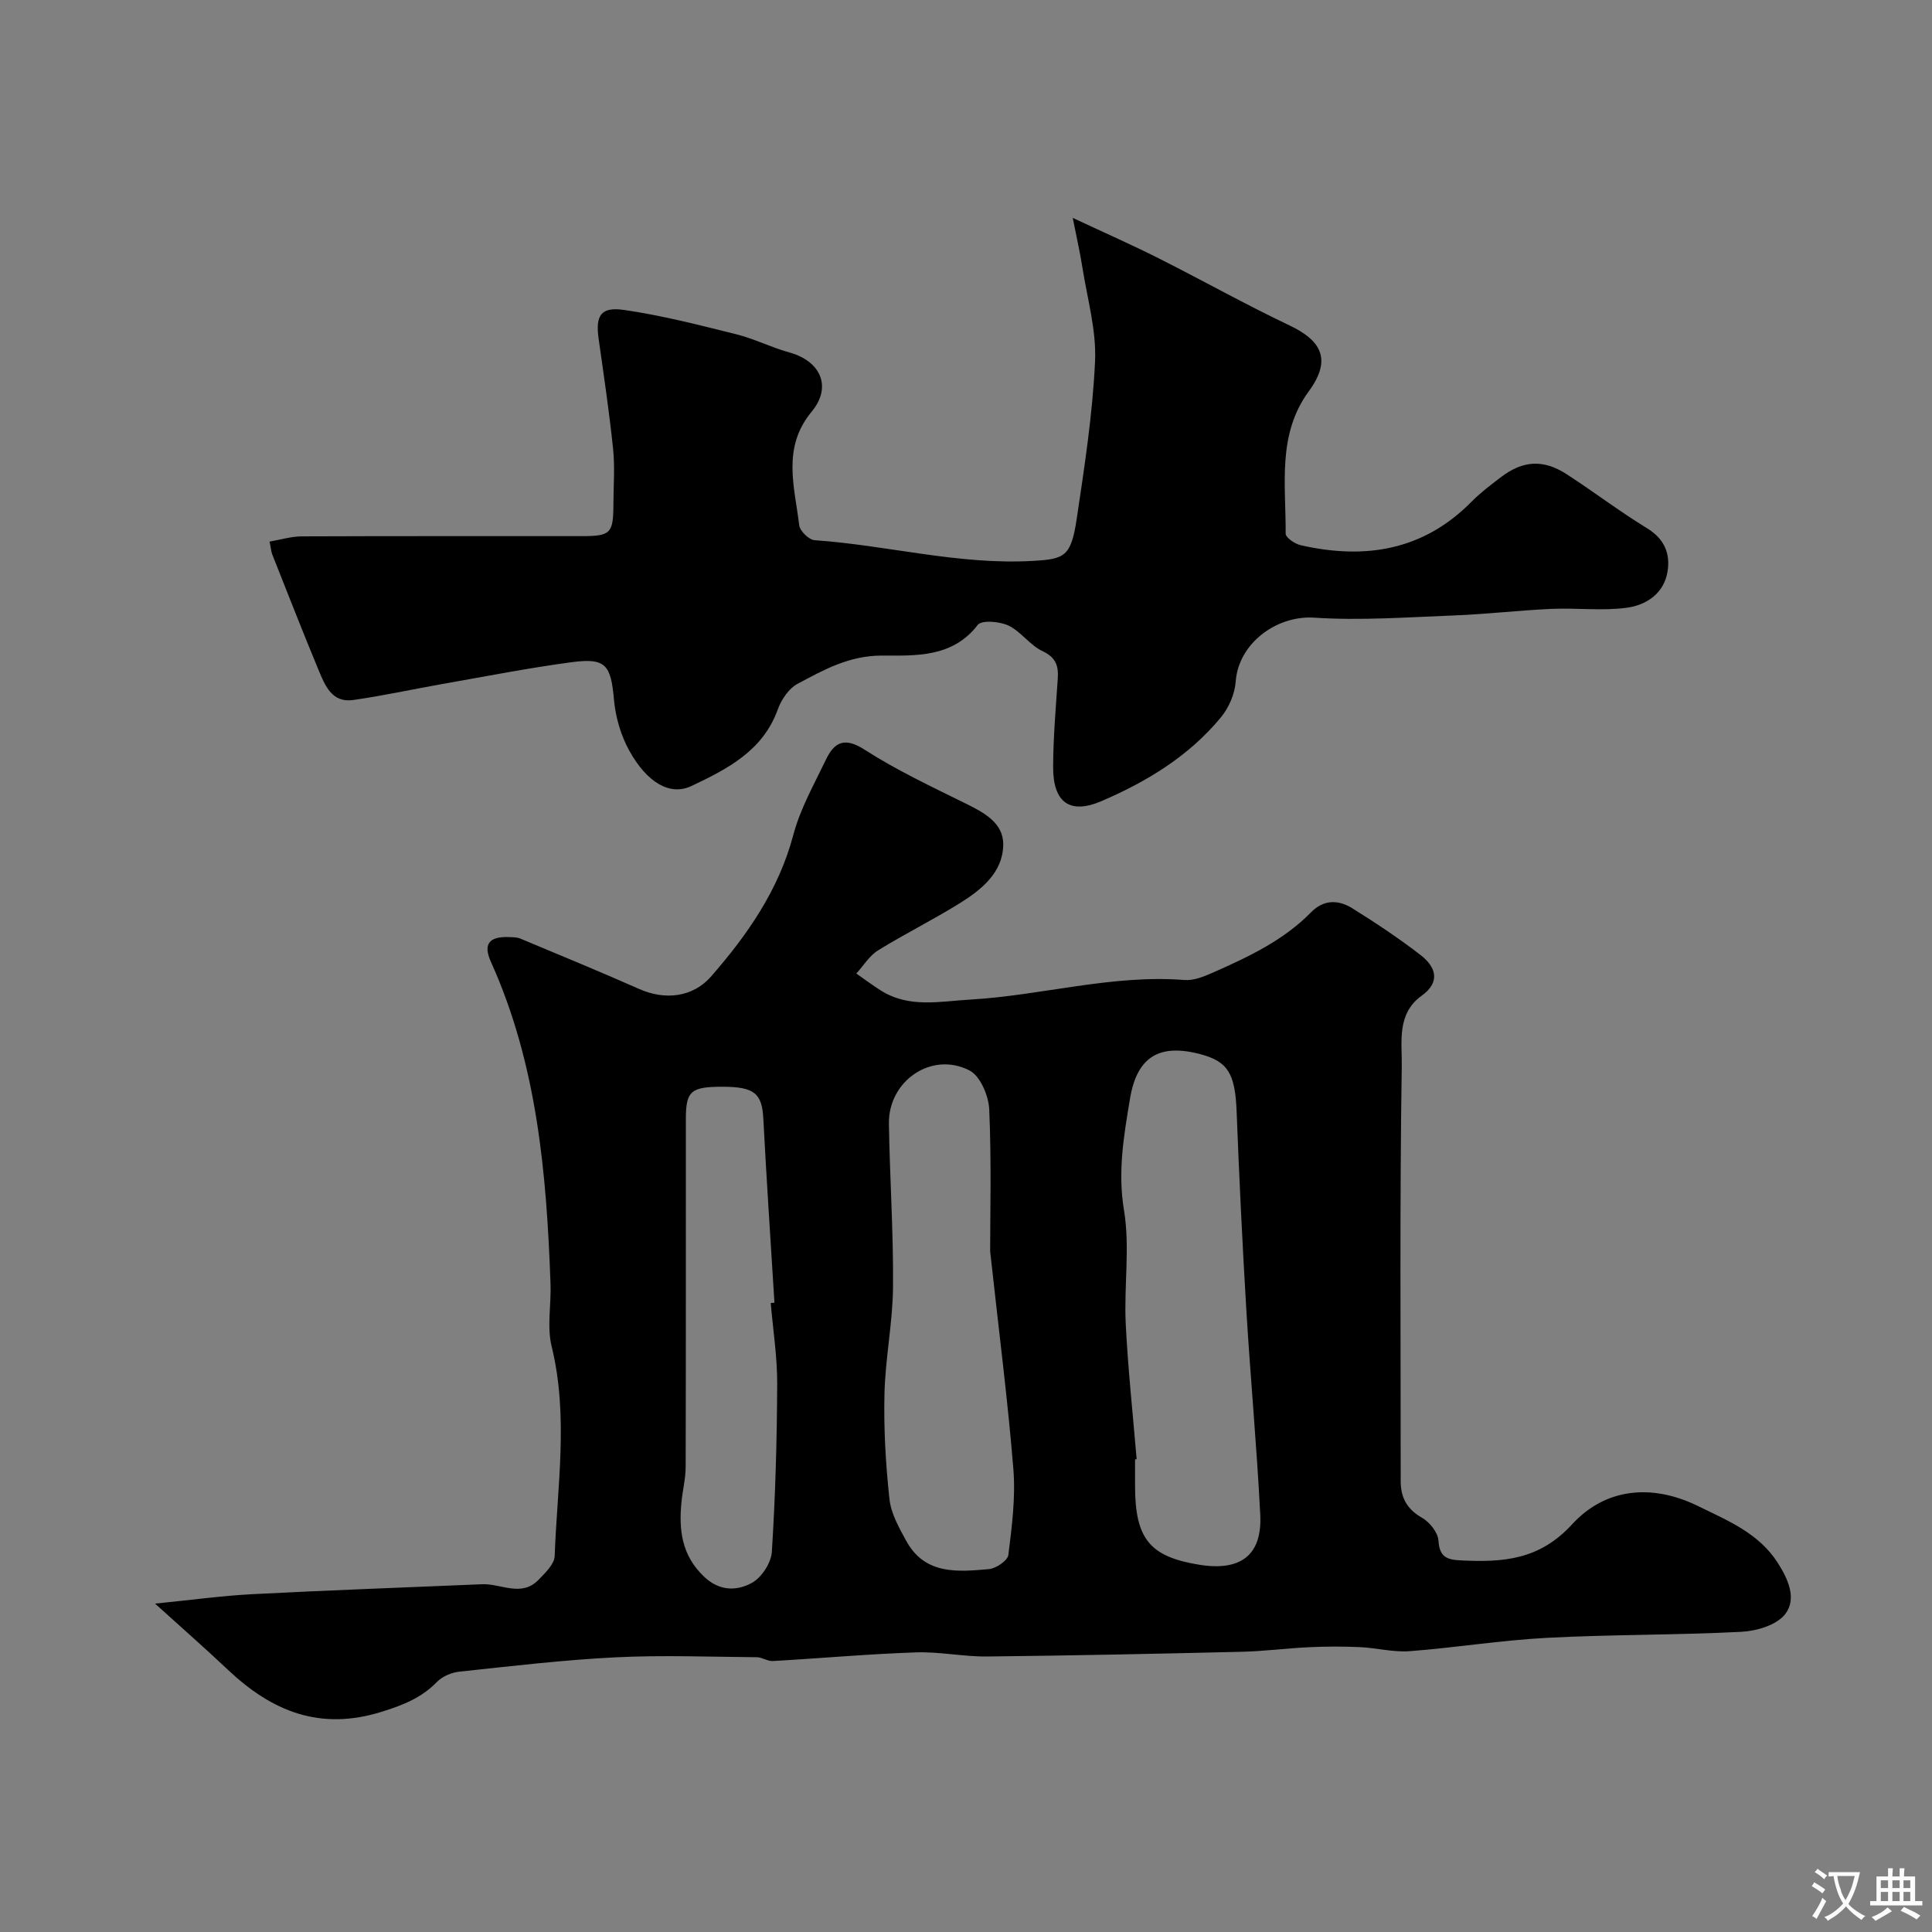
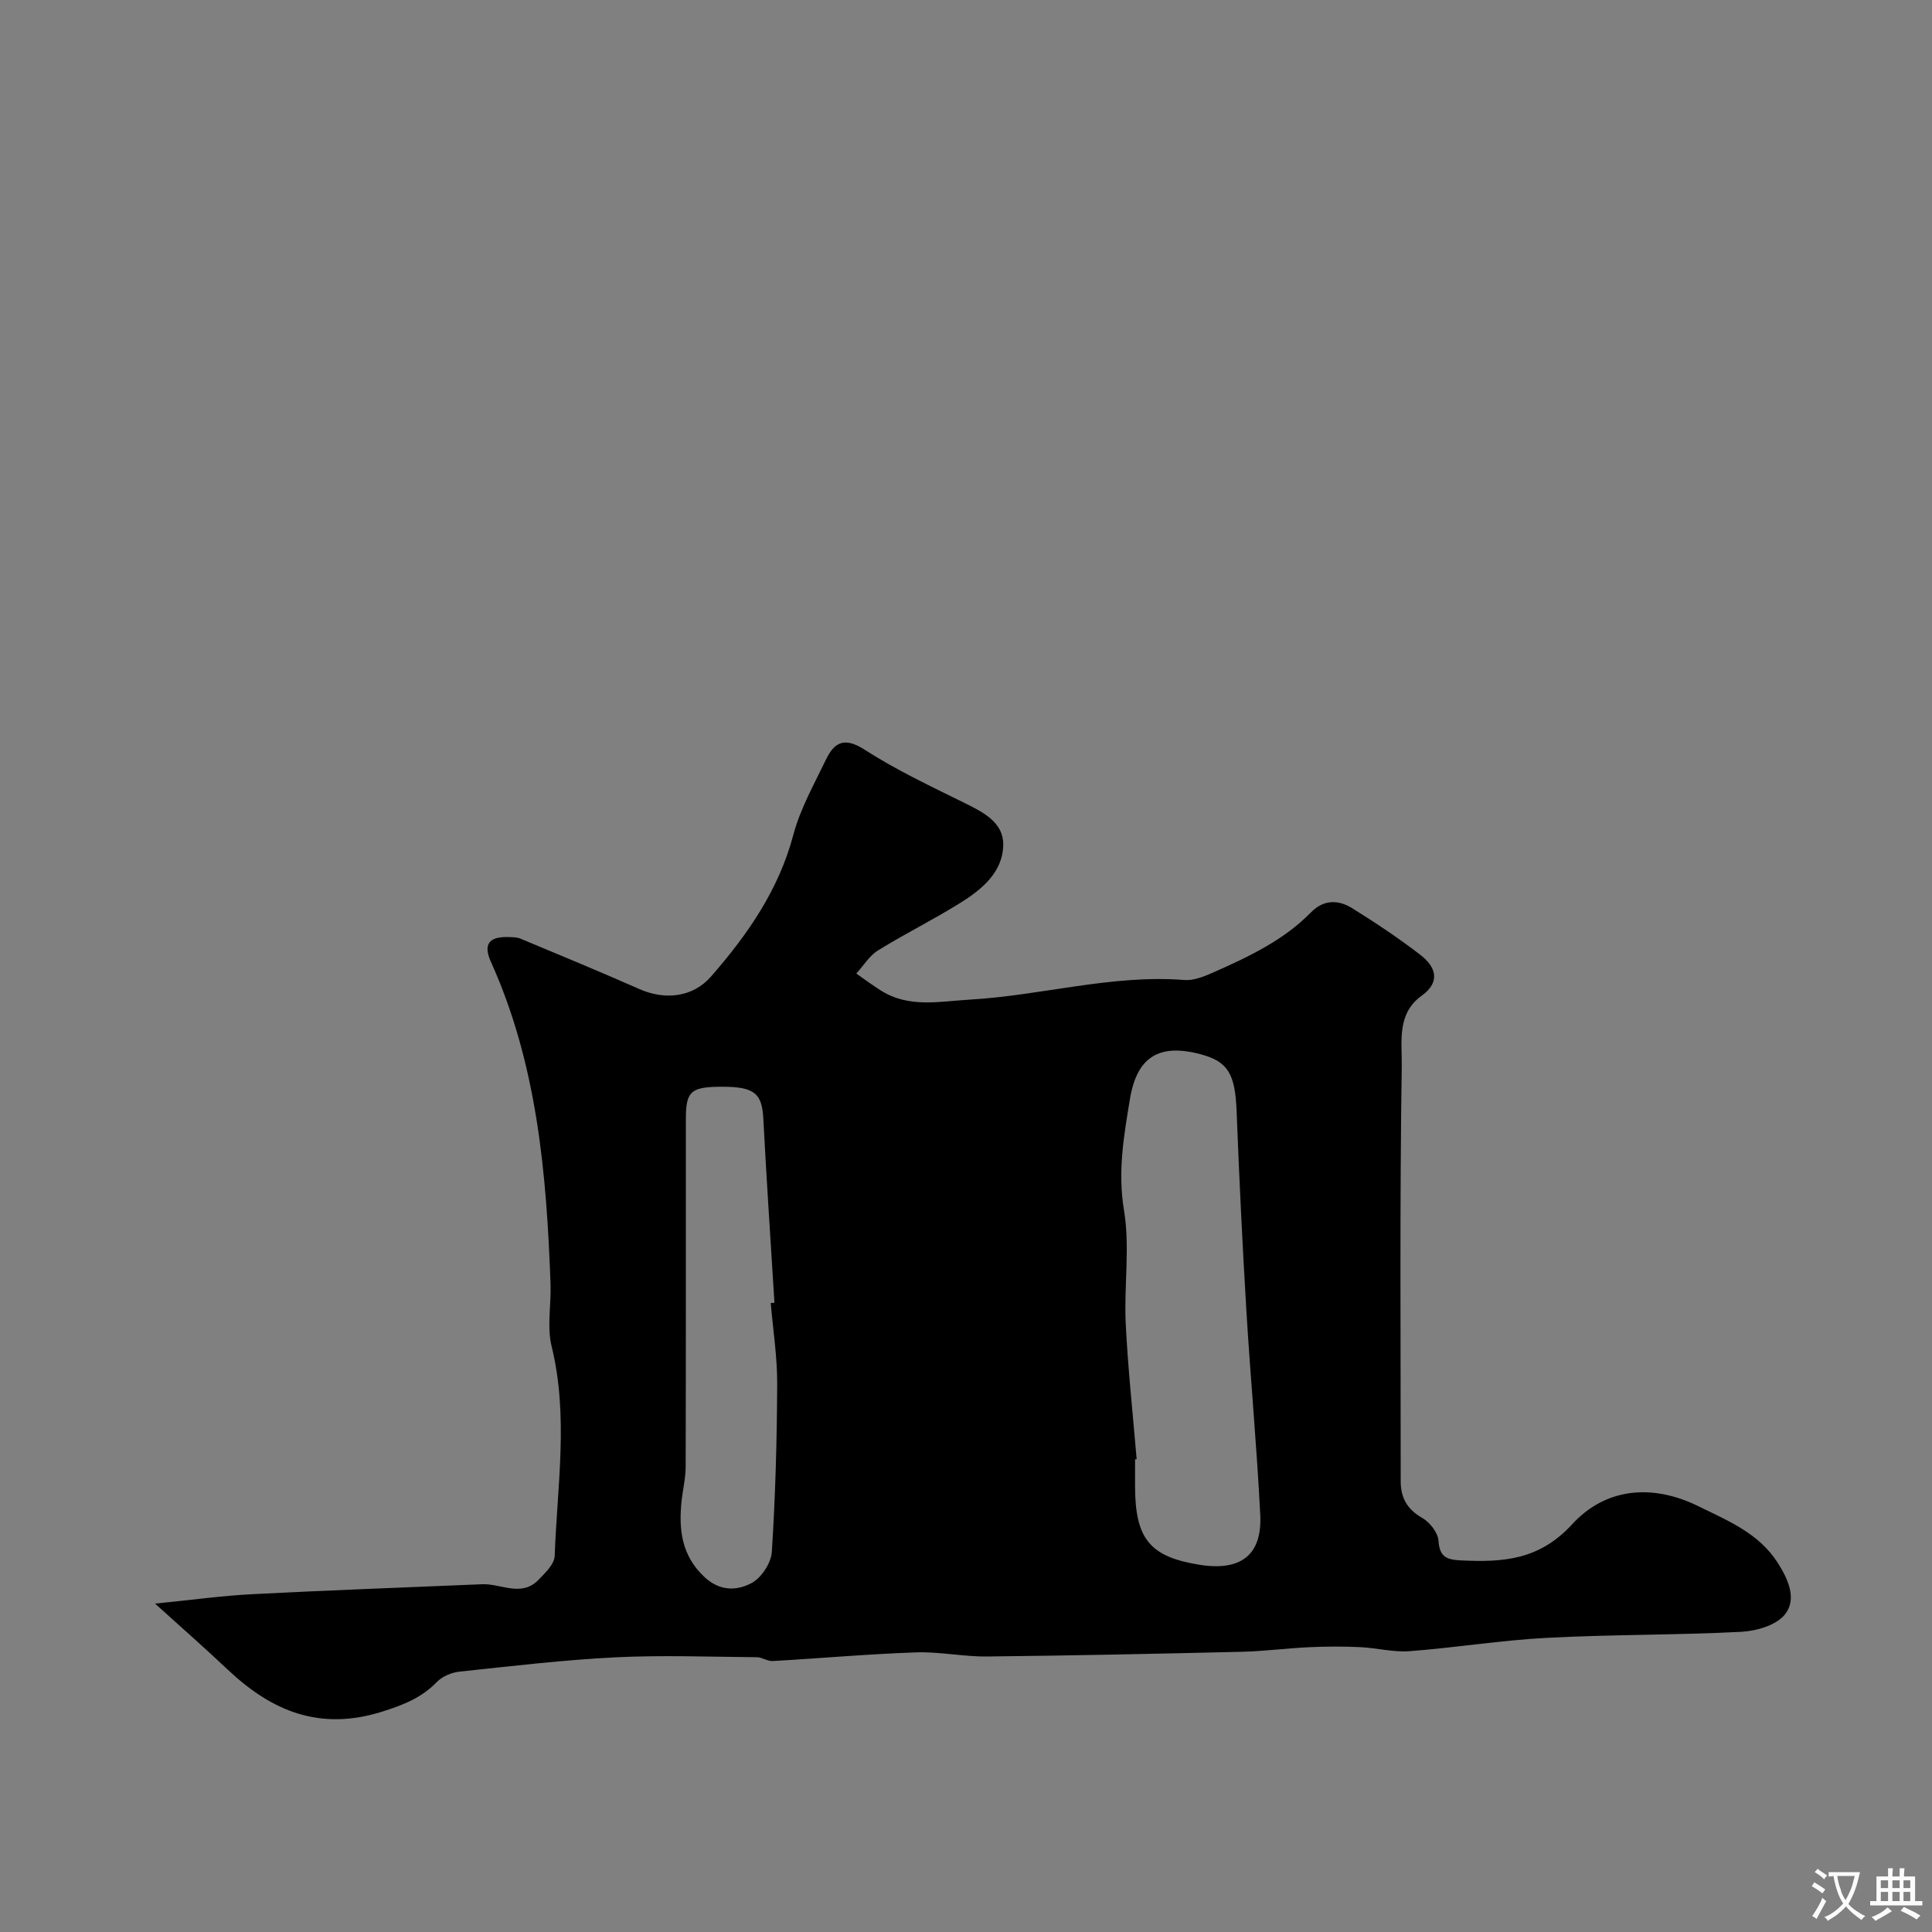
<svg xmlns="http://www.w3.org/2000/svg" enable-background="new 0 0 400 400" viewBox="0 0 400 400">
  <rect x="0" y="0" width="400" height="400" fill="#808080" stroke="none" />
-   <path d="m32.1 332.01c7.73-.77 13.9-1.63 20.11-1.95 15.86-.82 31.73-1.39 47.59-2.06 3.93-.17 8.16 2.76 11.72-.94 1.37-1.42 3.26-3.22 3.32-4.9.52-14.46 2.91-28.94-.63-43.41-1-4.09-.07-8.63-.23-12.96-.82-22.82-2.77-45.43-12.34-66.65-1.65-3.66-.39-5.26 3.65-5.13.82.03 1.71.01 2.45.32 8.24 3.44 16.49 6.84 24.65 10.45 5.23 2.32 11.03 1.75 14.83-2.61 7.54-8.64 14-17.89 17.03-29.32 1.43-5.4 4.29-10.45 6.74-15.55 1.74-3.63 3.83-4.78 8.01-2.09 6.62 4.26 13.83 7.64 20.91 11.14 3.83 1.89 7.86 4.02 7.8 8.55-.07 5.71-4.47 9.28-8.96 12.08-5.54 3.45-11.41 6.35-16.96 9.79-1.8 1.11-3.01 3.17-4.5 4.79 1.69 1.18 3.34 2.42 5.09 3.52 5.86 3.69 12.24 2.23 18.53 1.87 14.82-.86 29.31-5.23 44.33-4.05 1.93.15 4.06-.73 5.92-1.55 7.31-3.24 14.56-6.63 20.28-12.47 2.63-2.69 5.69-2.61 8.54-.83 4.84 3.02 9.61 6.18 14.12 9.67 3.15 2.43 4.25 5.56.22 8.45-5.21 3.73-4.02 9.7-4.1 14.51-.44 28.65-.21 57.32-.22 85.97 0 3.42 1.3 5.81 4.43 7.6 1.57.9 3.28 3.04 3.39 4.72.22 3.48 1.8 3.96 4.75 4.1 8.63.4 16.12-.06 22.94-7.5 6.79-7.4 16.38-8.51 26.11-3.73 6.17 3.03 12.49 5.58 16.42 11.69 2.19 3.41 4.04 7.53 1.52 10.71-1.78 2.24-5.9 3.45-9.06 3.61-13.41.69-26.87.54-40.28 1.25-9.49.5-18.92 2.04-28.4 2.76-3.38.25-6.84-.69-10.28-.84-3.52-.16-7.06-.15-10.58.02-4.6.21-9.19.83-13.79.94-17.6.42-35.19.79-52.79.98-4.94.05-9.9-1.03-14.82-.85-9.87.34-19.72 1.23-29.58 1.79-1.07.06-2.18-.78-3.28-.79-9.75-.08-19.53-.46-29.25.02-10.81.54-21.58 1.82-32.35 2.97-1.62.17-3.52.98-4.63 2.12-3.19 3.27-6.86 4.74-11.3 6.14-12.93 4.09-22.91-.06-32.06-8.72-4.56-4.31-9.26-8.43-15.01-13.63zm203.23-29.9c-.11.01-.22.02-.33.03v5.5c.01 10.97 3.04 14.67 13.34 16.33 8.55 1.37 13.01-2.01 12.58-10.38-.71-14.14-2.03-28.25-2.88-42.38-.82-13.68-1.48-27.38-2.01-41.07-.3-7.75-1.74-10.35-7.45-11.87-8.66-2.31-13.2.62-14.63 9.22-1.27 7.65-2.57 15.07-1.24 23.07 1.27 7.64-.02 15.68.36 23.51.46 9.35 1.48 18.69 2.26 28.04zm-30.33-43.06c0-7.83.28-18.6-.19-29.35-.12-2.83-1.86-6.93-4.08-8.07-7.83-4.04-16.84 2.15-16.69 11.04.18 11.27.95 22.54.85 33.8-.06 7.37-1.6 14.73-1.77 22.11-.17 7.26.25 14.57 1.03 21.78.33 3.01 2 5.98 3.51 8.72 3.86 7 10.62 6.36 17.08 5.79 1.48-.13 3.89-1.77 4.03-2.94.73-5.87 1.51-11.87 1.04-17.72-1.13-14.08-2.95-28.1-4.81-45.16zm-45.43 10.72c.26-.02.51-.04.77-.06-.78-12.69-1.64-25.38-2.3-38.08-.27-5.23-1.82-6.62-8.43-6.63-6.58-.01-7.61.88-7.61 6.71-.01 23.99.02 47.99-.04 71.98-.01 2.43-.63 4.86-.87 7.3-.57 5.77.04 11.04 4.68 15.44 3.22 3.06 6.77 2.97 9.86 1.31 2.02-1.08 4.02-4.14 4.17-6.43.74-11.57 1.06-23.18 1.11-34.78.02-5.58-.86-11.17-1.34-16.76z" fill="#000001" />
-   <path d="m55.81 112.13c2.34-.4 4.49-1.07 6.64-1.08 19.33-.08 38.66-.04 57.98-.05 6.01 0 6.55-.56 6.57-6.61.01-3.83.33-7.7-.07-11.49-.79-7.61-1.92-15.18-2.99-22.76-.67-4.74.4-6.66 5.18-5.98 7.84 1.12 15.58 3.12 23.29 5.04 3.75.93 7.28 2.74 11.02 3.77 6.46 1.78 8.9 7.1 4.61 12.27-6.2 7.48-3.52 15.54-2.57 23.51.14 1.18 2.01 3.01 3.18 3.09 15.08 1.05 29.84 5.16 45.15 4.29 6.6-.38 7.94-.84 9.12-8.7 1.62-10.84 3.3-21.74 3.8-32.67.29-6.39-1.6-12.9-2.61-19.33-.46-2.95-1.13-5.87-2.01-10.32 6.79 3.18 12.35 5.63 17.77 8.36 9.07 4.57 17.94 9.54 27.1 13.9 6.2 2.95 9.05 6.77 4.01 13.63-6.61 9-4.72 19.42-4.8 29.48-.01.82 1.91 2.13 3.12 2.4 13.3 3.02 25.39 1.13 35.39-9.03 1.83-1.86 3.96-3.45 6.05-5.05 4.56-3.48 8.78-3.75 13.62-.62 5.61 3.63 10.95 7.71 16.65 11.19 3.54 2.16 4.8 5.16 4.26 8.81-.68 4.64-4.37 7.1-8.47 7.65-5.1.68-10.36 0-15.54.23-6.74.3-13.46 1.1-20.21 1.36-9.65.37-19.36 1.09-28.96.46-7.81-.51-15.69 5.34-16.25 13.23-.18 2.54-1.41 5.4-3.04 7.38-6.62 8.04-15.35 13.34-24.77 17.38-6.53 2.8-10.01.28-9.99-7.07.02-6.1.55-12.2.96-18.29.18-2.69-.4-4.41-3.19-5.72-2.6-1.22-4.43-4.04-7.03-5.28-1.82-.86-5.55-1.17-6.35-.13-5.25 6.84-12.94 6.35-19.85 6.35-6.78 0-12.02 2.95-17.44 5.84-1.82.97-3.37 3.26-4.1 5.29-3.09 8.63-10.52 12.38-17.87 15.87-4.47 2.12-9.23-.72-12.88-7.31-1.76-3.17-2.86-6.99-3.18-10.61-.63-7.1-1.67-8.65-8.67-7.72-8.89 1.18-17.71 2.92-26.55 4.47-6.26 1.1-12.48 2.47-18.76 3.37-4.44.63-5.85-3.04-7.18-6.22-3.3-7.94-6.42-15.95-9.59-23.94-.22-.59-.26-1.26-.55-2.64z" fill="#000001" />
+   <path d="m32.1 332.01c7.73-.77 13.9-1.63 20.11-1.95 15.86-.82 31.73-1.39 47.59-2.06 3.93-.17 8.16 2.76 11.72-.94 1.37-1.42 3.26-3.22 3.32-4.9.52-14.46 2.91-28.94-.63-43.41-1-4.09-.07-8.63-.23-12.96-.82-22.82-2.77-45.43-12.34-66.65-1.65-3.66-.39-5.26 3.65-5.13.82.03 1.71.01 2.45.32 8.24 3.44 16.49 6.84 24.65 10.45 5.23 2.32 11.03 1.75 14.83-2.61 7.54-8.64 14-17.89 17.03-29.32 1.43-5.4 4.29-10.45 6.74-15.55 1.74-3.63 3.83-4.78 8.01-2.09 6.62 4.26 13.83 7.64 20.91 11.14 3.83 1.89 7.86 4.02 7.8 8.55-.07 5.71-4.47 9.28-8.96 12.08-5.54 3.45-11.41 6.35-16.96 9.79-1.8 1.11-3.01 3.17-4.5 4.79 1.69 1.18 3.34 2.42 5.09 3.52 5.86 3.69 12.24 2.23 18.53 1.87 14.82-.86 29.31-5.23 44.33-4.05 1.93.15 4.06-.73 5.92-1.55 7.31-3.24 14.56-6.63 20.28-12.47 2.63-2.69 5.69-2.61 8.54-.83 4.84 3.02 9.61 6.18 14.12 9.67 3.15 2.43 4.25 5.56.22 8.45-5.21 3.73-4.02 9.7-4.1 14.51-.44 28.65-.21 57.32-.22 85.97 0 3.42 1.3 5.81 4.43 7.6 1.57.9 3.28 3.04 3.39 4.72.22 3.48 1.8 3.96 4.75 4.1 8.63.4 16.12-.06 22.94-7.5 6.79-7.4 16.38-8.51 26.11-3.73 6.17 3.03 12.49 5.58 16.42 11.69 2.19 3.41 4.04 7.53 1.52 10.71-1.78 2.24-5.9 3.45-9.06 3.61-13.41.69-26.87.54-40.28 1.25-9.49.5-18.92 2.04-28.4 2.76-3.38.25-6.84-.69-10.28-.84-3.52-.16-7.06-.15-10.58.02-4.6.21-9.19.83-13.79.94-17.6.42-35.19.79-52.79.98-4.94.05-9.9-1.03-14.82-.85-9.87.34-19.72 1.23-29.58 1.79-1.07.06-2.18-.78-3.28-.79-9.75-.08-19.53-.46-29.25.02-10.81.54-21.58 1.82-32.35 2.97-1.62.17-3.52.98-4.63 2.12-3.19 3.27-6.86 4.74-11.3 6.14-12.93 4.09-22.91-.06-32.06-8.72-4.56-4.31-9.26-8.43-15.01-13.63zm203.23-29.9c-.11.01-.22.02-.33.03v5.5c.01 10.97 3.04 14.67 13.34 16.33 8.55 1.37 13.01-2.01 12.58-10.38-.71-14.14-2.03-28.25-2.88-42.38-.82-13.68-1.48-27.38-2.01-41.07-.3-7.75-1.74-10.35-7.45-11.87-8.66-2.31-13.2.62-14.63 9.22-1.27 7.65-2.57 15.07-1.24 23.07 1.27 7.64-.02 15.68.36 23.51.46 9.35 1.48 18.69 2.26 28.04zm-30.33-43.06zm-45.43 10.72c.26-.02.51-.04.77-.06-.78-12.69-1.64-25.38-2.3-38.08-.27-5.23-1.82-6.62-8.43-6.63-6.58-.01-7.61.88-7.61 6.71-.01 23.99.02 47.99-.04 71.98-.01 2.43-.63 4.86-.87 7.3-.57 5.77.04 11.04 4.68 15.44 3.22 3.06 6.77 2.97 9.86 1.31 2.02-1.08 4.02-4.14 4.17-6.43.74-11.57 1.06-23.18 1.11-34.78.02-5.58-.86-11.17-1.34-16.76z" fill="#000001" />
  <g fill="#fafbfa">
    <path d="m377.9 391.2c-.2.3-.4.5-.6.8-.7-.6-1.4-1-2.2-1.5.2-.3.4-.5.5-.8.6.4 1.4.8 2.3 1.5zm-1.8 6.1c-.2-.2-.5-.4-.9-.6.4-.6.8-1.2 1.2-1.9s.7-1.3.9-1.9c.3.3.5.5.8.7-.7 1.3-1.4 2.6-2 3.7zm2.2-9c-.3.3-.5.5-.6.8-.6-.6-1.3-1.1-2-1.5.3-.3.5-.5.6-.7.6.5 1.3.9 2 1.4zm.3.2v-.9h2 4.5c-.3 1.3-.6 2.5-1 3.6s-.9 2.1-1.4 3c.4.5 1 1 1.6 1.4s1.2.8 1.9 1.1c-.3.2-.5.4-.8.8-.4-.3-1-.7-1.6-1.2s-1.2-1.1-1.6-1.6c-.5.6-1.1 1.1-1.7 1.6s-1.4.9-2.1 1.4c-.1-.3-.3-.5-.7-.8.6-.2 1.2-.5 1.9-1s1.4-1.1 2-1.8c-.5-.8-.9-1.6-1.2-2.5s-.6-2-.8-3.2c-.4.1-.7.1-1 .1zm2.5 2.7c.2 1 .7 1.7 1 2.2.3-.5.6-1.1 1-2s.6-1.9.9-3h-3.2-.4c.1.9.3 1.8.7 2.8z" />
    <path d="m396.5 388.5v1.5 3.6h1.5v.9c-.4 0-1 0-1.7 0h-7.9c-.5 0-.9 0-1.2 0v-.9h1.3v-3.5c0-.7 0-1.2 0-1.6h2.4c0-.8 0-1.4 0-1.7h1c0 .3-.1.8-.1 1.7h1.5c0-.8 0-1.4 0-1.7h1c0 .3-.1.9-.1 1.7zm-8.2 9.2c-.2-.3-.5-.5-.8-.8.8-.3 1.4-.6 1.9-.9s1-.7 1.4-1.1c.3.3.6.5.9.8-1.6 1-2.8 1.6-3.4 2zm2.6-6.8v-1.6h-1.5v1.6zm0 2.7v-1.9h-1.5v1.9zm2.4-2.7v-1.6h-1.5v1.6zm0 2.7v-1.9h-1.5v1.9zm.2 2 .7-.8c.4.2.9.5 1.6.8s1.3.7 1.8 1c-.3.3-.5.5-.8.8-.4-.3-1.5-1-3.3-1.8zm2-4.7v-1.6h-1.4v1.6zm0 2.7v-1.9h-1.4v1.9z" />
  </g>
</svg>